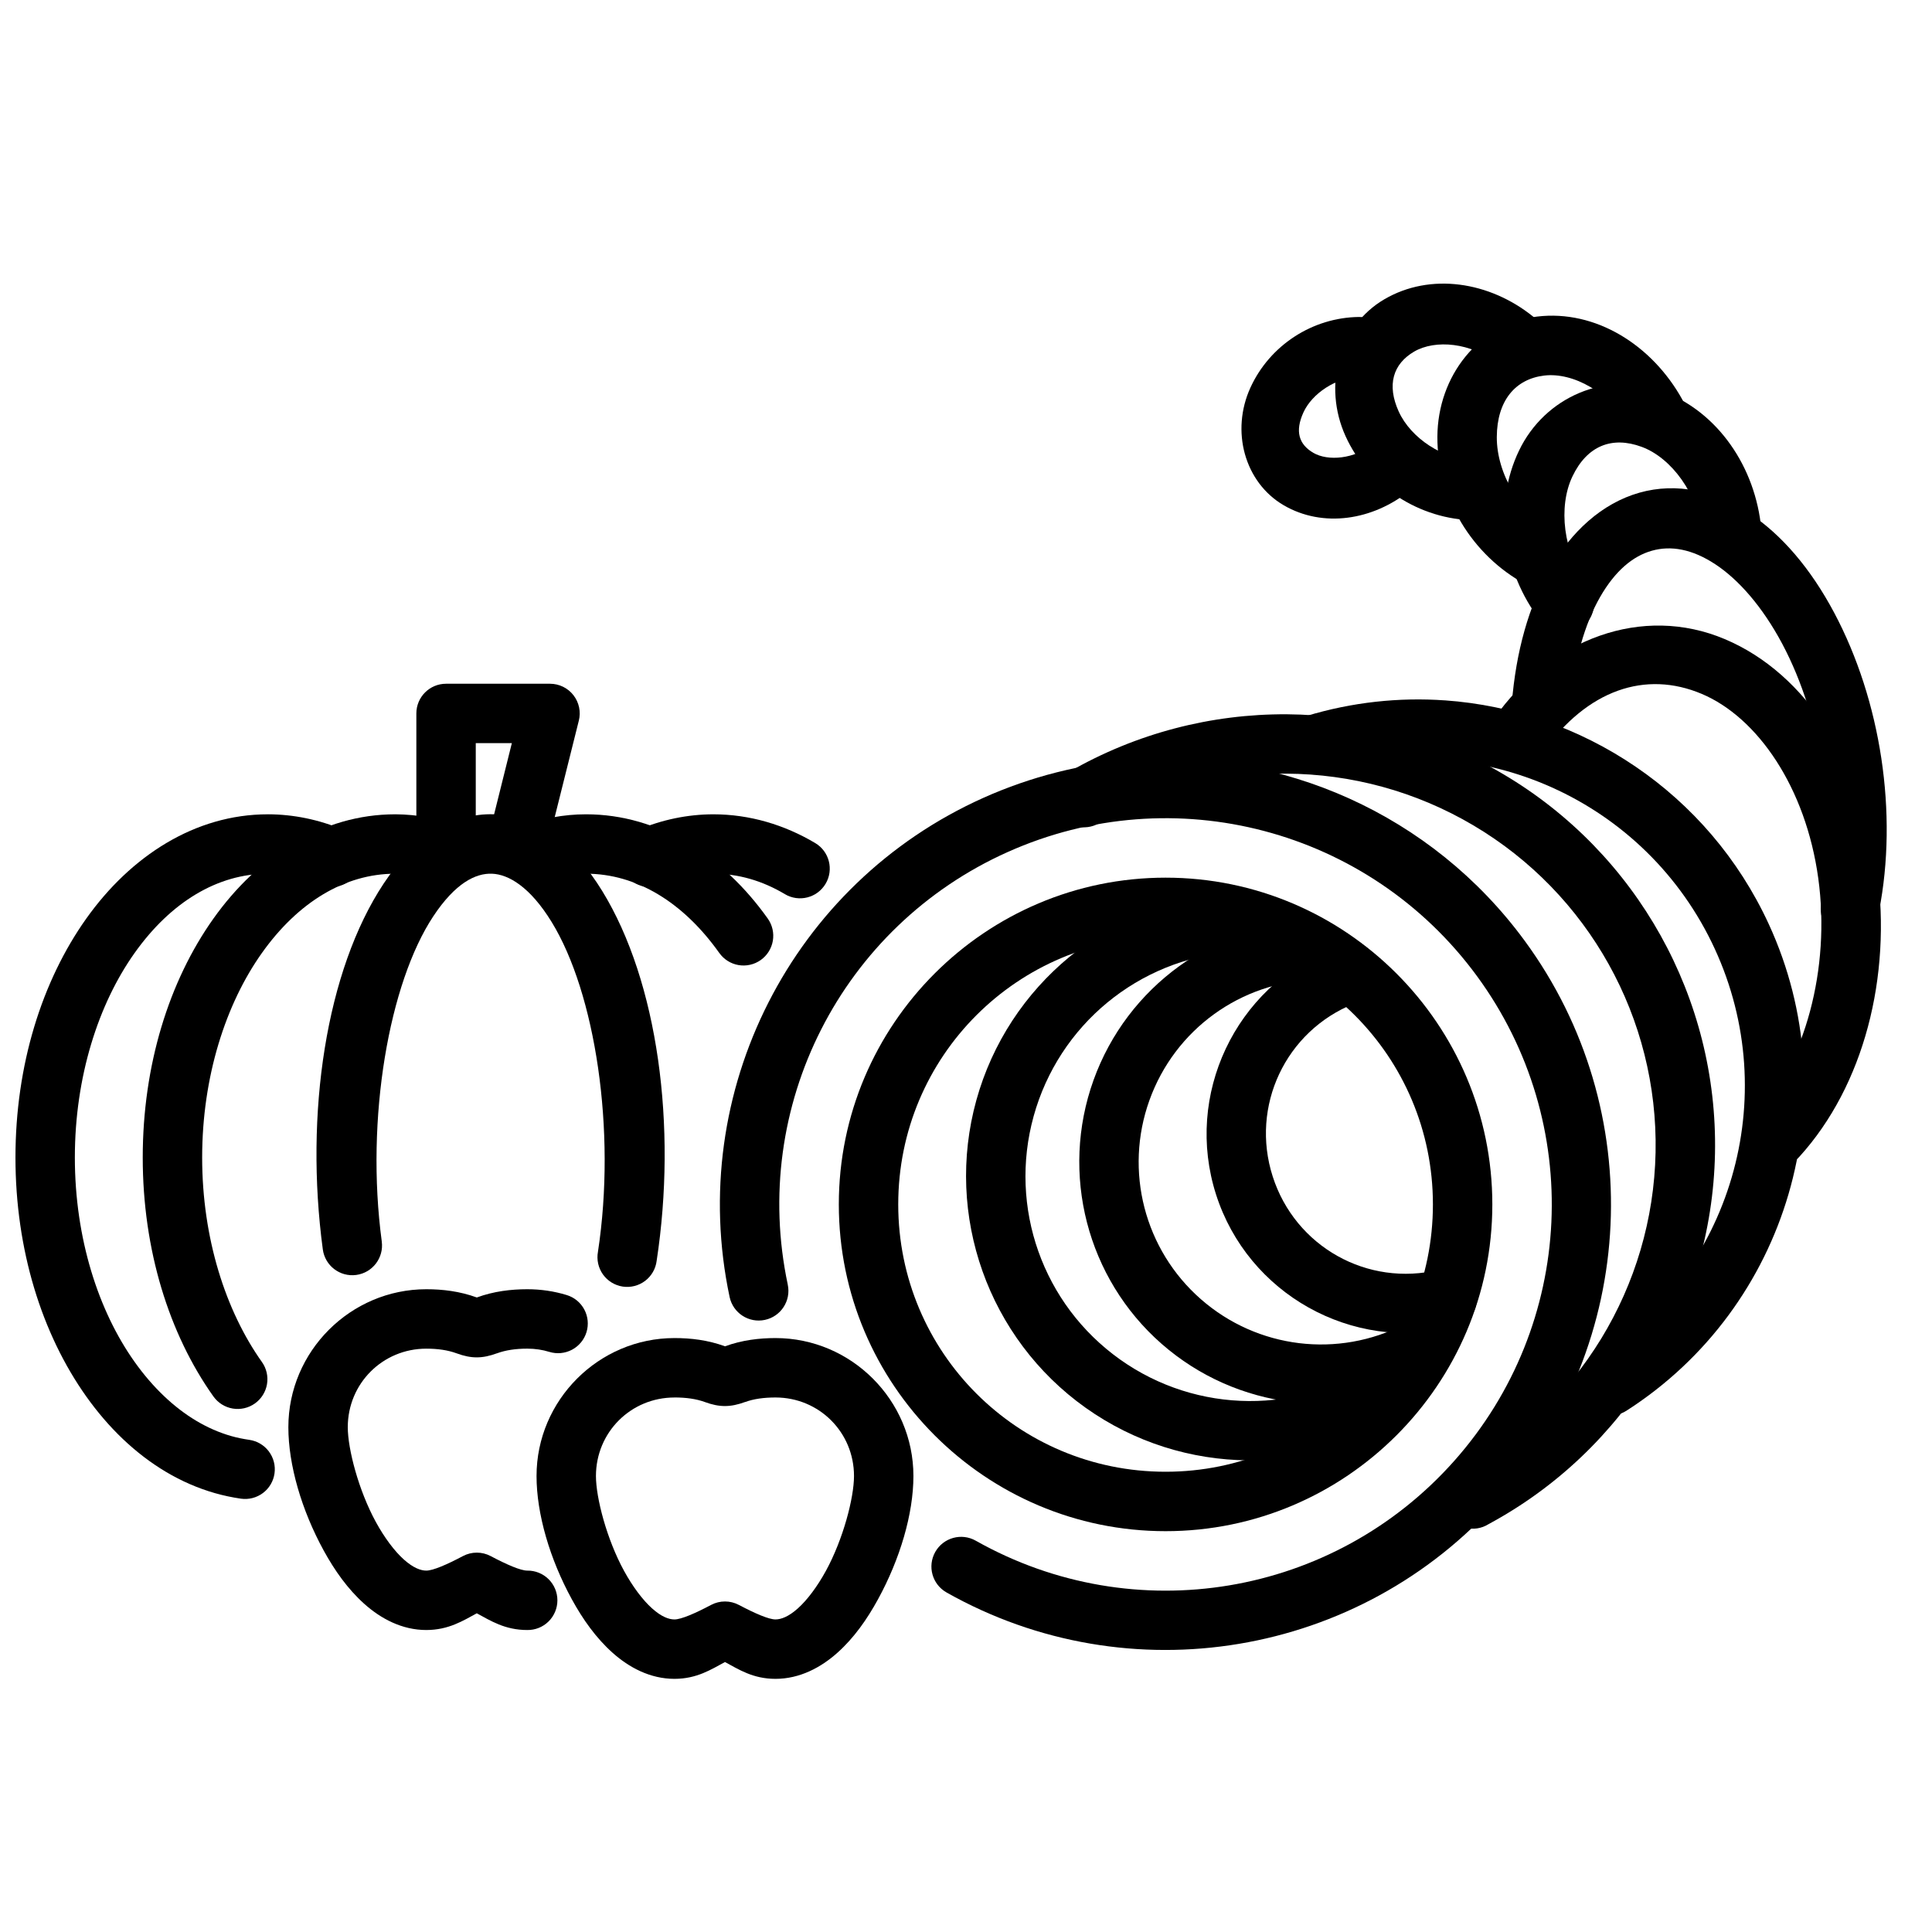
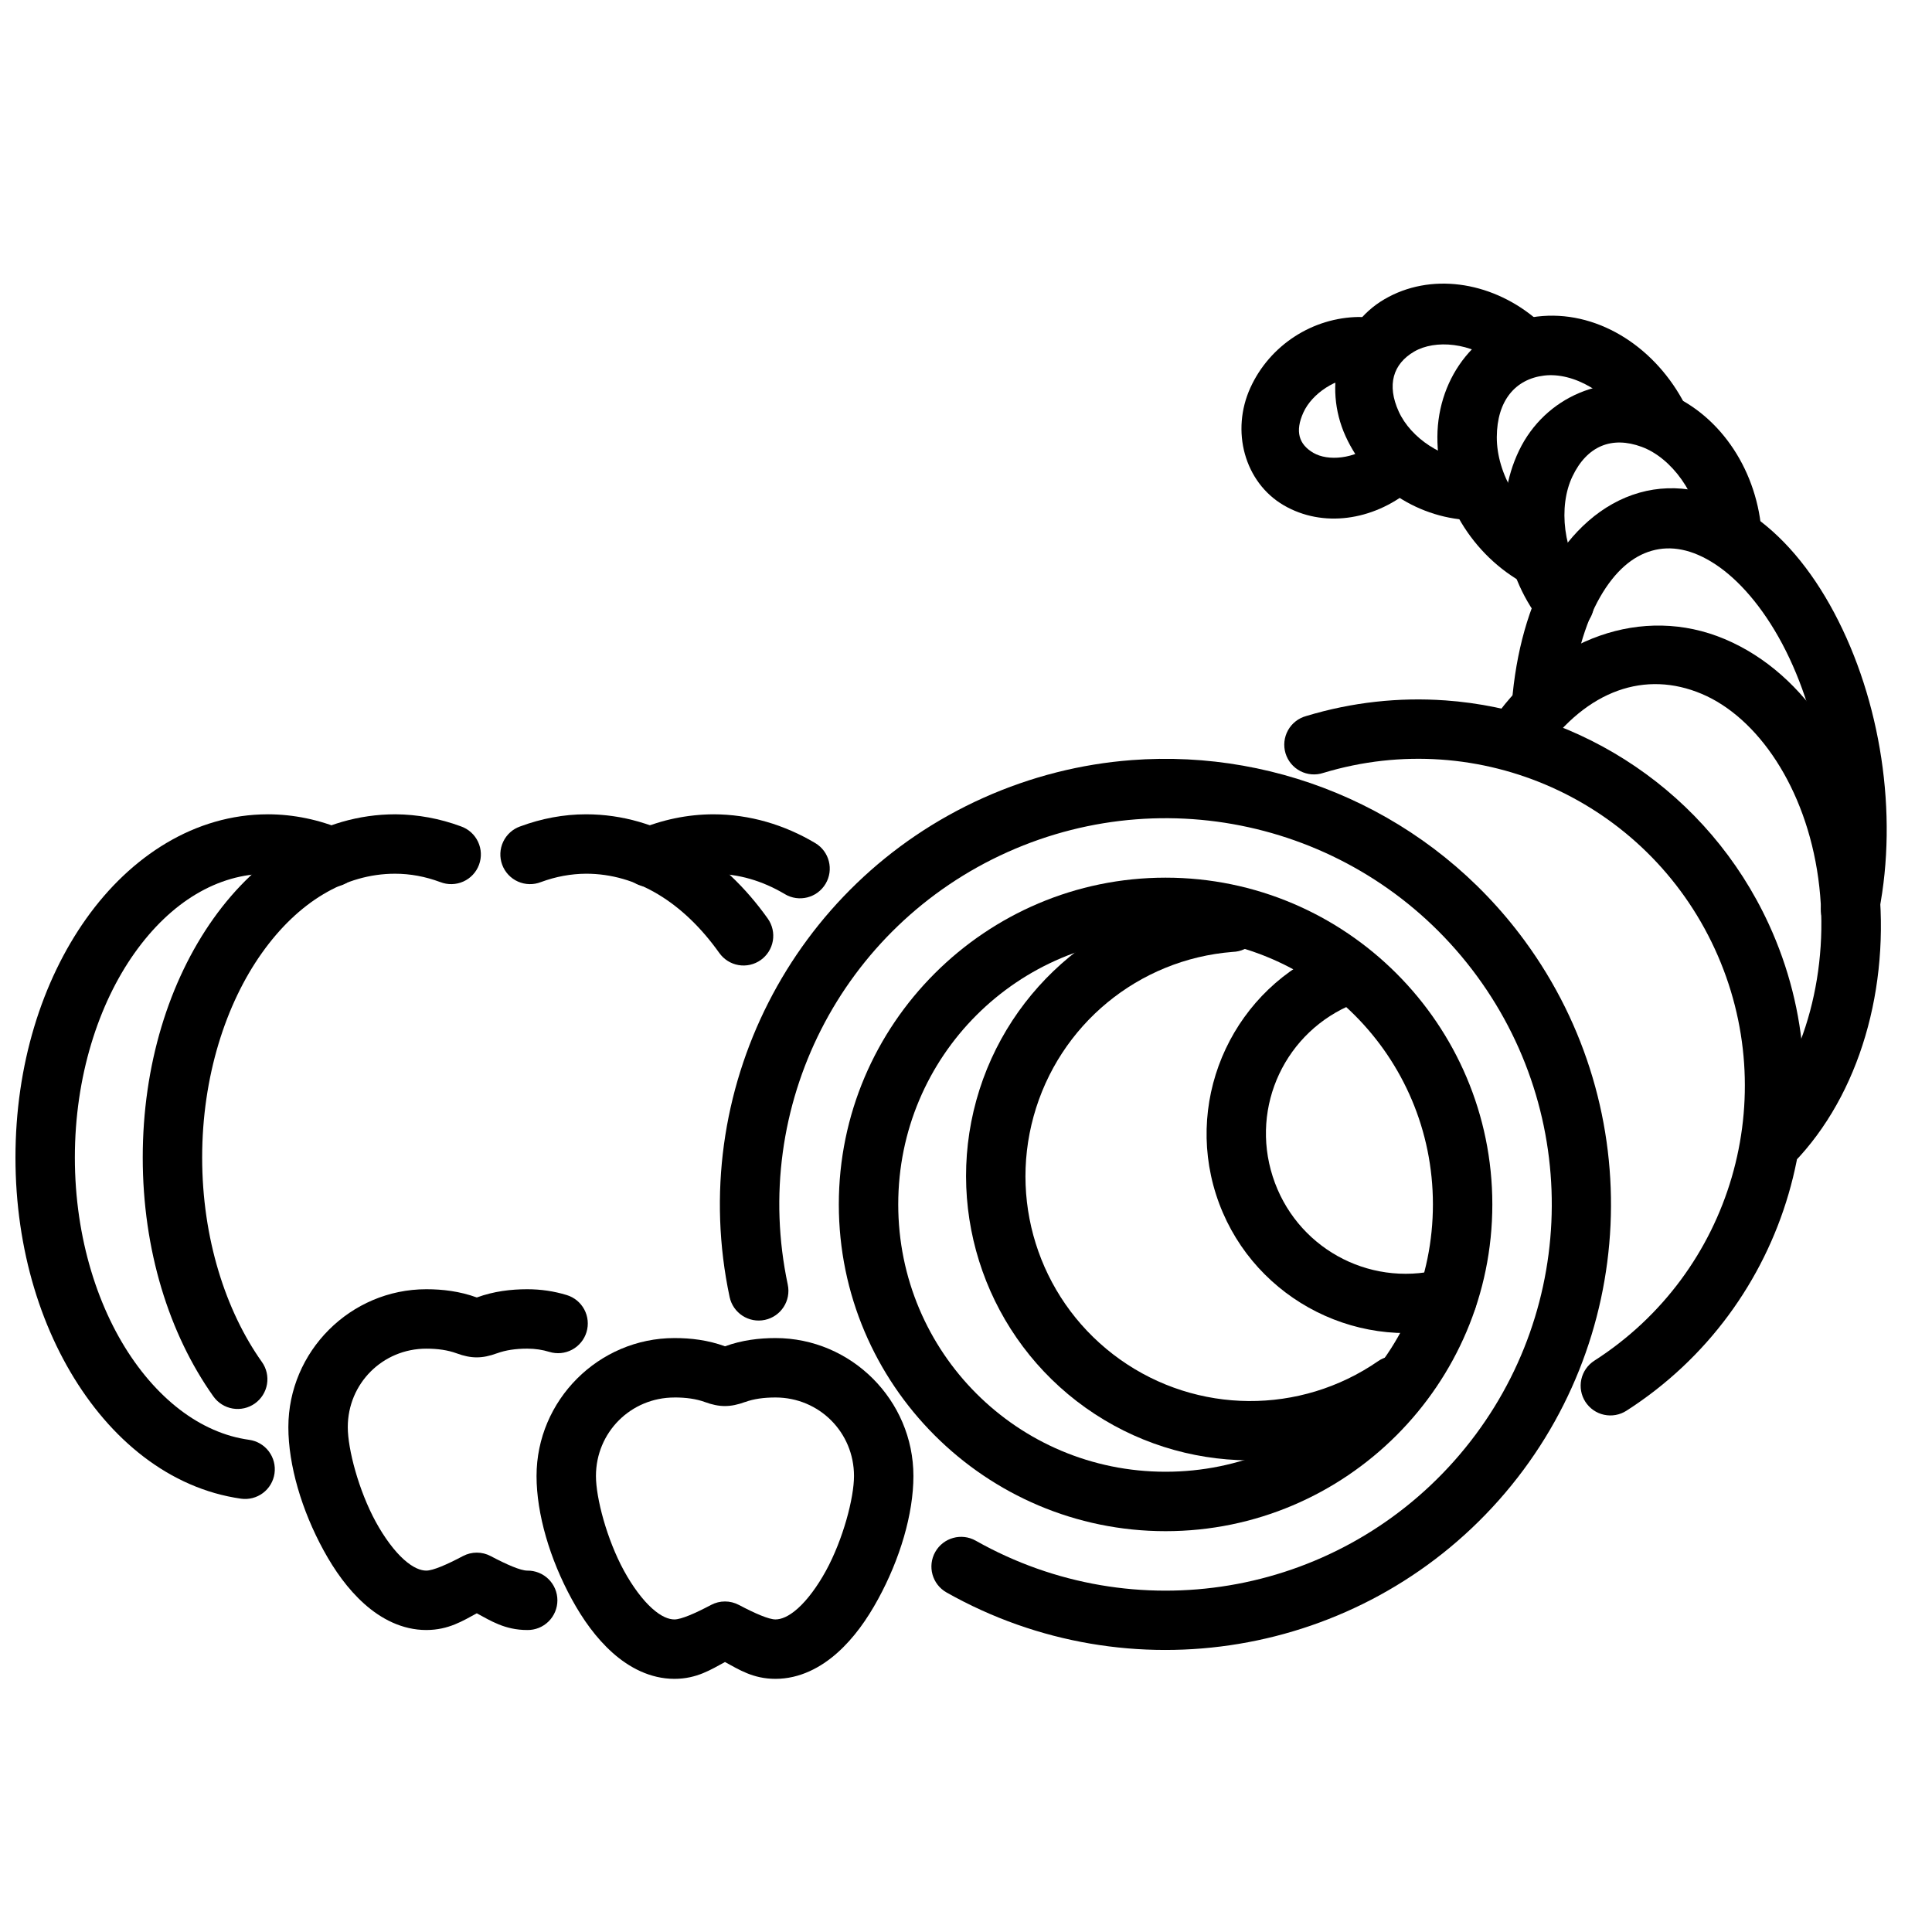
<svg xmlns="http://www.w3.org/2000/svg" width="800px" height="800px" version="1.1" viewBox="144 144 512 512">
  <defs>
    <clipPath id="a">
      <path d="m148.09 359h91.906v183h-91.906z" />
    </clipPath>
  </defs>
  <path d="m443.82 345.44c39.777-3.039 79.574 14.258 104.24 47.879 32.891 44.824 30.047 106.66-6.856 148.25s-97.957 51.777-146.37 24.445v-0.004c-3.785-2.137-5.121-6.941-2.981-10.73 2.141-3.785 6.941-5.121 10.73-2.981 42.035 23.727 94.805 14.914 126.84-21.188 32.039-36.105 34.523-89.559 5.965-128.47-28.555-38.918-80.301-52.574-124.35-32.84-44.051 19.73-68.297 67.418-58.27 114.64l-0.004-0.004c0.91 4.254-1.801 8.441-6.059 9.348-4.254 0.91-8.438-1.801-9.348-6.059-11.547-54.383 16.512-109.56 67.25-132.29 12.684-5.68 25.949-8.98 39.207-9.992z" fill-rule="evenodd" />
  <path d="m452.89 376.59c47.73 0 86.594 38.863 86.594 86.594 0 47.73-38.863 86.594-86.594 86.594s-86.594-38.863-86.594-86.594c0-47.73 38.863-86.594 86.594-86.594zm0 15.742c-39.223 0-70.848 31.625-70.848 70.848 0 39.223 31.625 70.848 70.848 70.848 39.223 0 70.848-31.625 70.848-70.848 0-39.223-31.625-70.848-70.848-70.848z" fill-rule="evenodd" />
  <path d="m470.23 380.52c4.348-0.129 7.977 3.293 8.105 7.641 0.125 4.348-3.297 7.973-7.644 8.102-25.02 1.969-46.078 19.352-52.766 43.543-6.691 24.191 2.426 49.906 22.879 64.453 20.453 14.547 47.762 14.719 68.418 0.457 1.723-1.188 3.844-1.645 5.898-1.266 2.055 0.379 3.879 1.555 5.066 3.277 1.184 1.723 1.641 3.844 1.262 5.898-0.379 2.055-1.559 3.879-3.277 5.062-26.062 17.988-60.664 17.738-86.469-0.613s-37.406-50.965-28.965-81.488c8.441-30.52 35.16-52.523 66.727-55.012 0.254-0.012 0.512-0.012 0.766 0z" fill-rule="evenodd" />
-   <path d="m493.02 387.87c4.348 0.094 7.793 3.695 7.703 8.039-0.094 4.348-3.691 7.797-8.039 7.703-19.895 0.582-37.332 13.219-44.066 31.949s-1.344 39.617 13.621 52.734c14.965 13.121 36.371 15.738 54.059 6.609l0.004 0.004c1.855-0.957 4.016-1.141 6.004-0.504 1.988 0.633 3.644 2.031 4.606 3.887 0.957 1.855 1.141 4.016 0.504 6.008-0.633 1.988-2.031 3.644-3.887 4.602-23.395 12.074-51.883 8.59-71.68-8.762-19.797-17.355-26.957-45.121-18.051-69.895 8.906-24.773 32.109-41.598 58.426-42.375 0.266-0.016 0.531-0.016 0.797 0z" fill-rule="evenodd" />
  <path d="m500.03 394.76c3.789 0.016 7.031 2.723 7.719 6.449 0.684 3.727-1.383 7.414-4.918 8.773-18.156 7.262-27.523 27.164-21.555 45.785 5.965 18.625 25.129 29.363 44.125 24.723 2.055-0.578 4.254-0.297 6.098 0.777 1.848 1.074 3.176 2.852 3.684 4.926 0.508 2.07 0.152 4.262-0.984 6.07-1.137 1.805-2.957 3.074-5.047 3.512-26.883 6.562-54.441-8.855-62.883-35.207-8.441-26.352 5.027-54.914 30.719-65.191 0.965-0.406 2-0.613 3.043-0.613z" fill-rule="evenodd" />
-   <path d="m484.99 333.29c19.887 0.156 39.723 5.426 57.441 15.898 35.434 20.945 56.879 59.367 56.059 100.52-0.82 41.156-23.781 78.703-60.023 98.215l-0.004 0.004c-1.844 1.156-4.086 1.492-6.191 0.938-2.106-0.559-3.887-1.965-4.918-3.883s-1.223-4.18-0.527-6.242 2.215-3.746 4.195-4.652c31.266-16.836 51.012-49.184 51.723-84.688 0.707-35.504-17.742-68.617-48.309-86.684-30.566-18.07-68.469-18.258-99.23-0.52-1.809 1.047-3.961 1.328-5.981 0.785-2.016-0.539-3.738-1.863-4.781-3.672-1.043-1.812-1.328-3.961-0.785-5.981 0.543-2.019 1.863-3.738 3.676-4.781 17.828-10.281 37.77-15.363 57.656-15.254z" fill-rule="evenodd" />
  <path d="m526.9 329.6c36.336 2.562 69.805 24.508 85.824 59.258 21.359 46.328 5.25 101.46-37.699 129-1.758 1.129-3.891 1.516-5.934 1.07-2.039-0.441-3.82-1.68-4.953-3.438-1.129-1.758-1.512-3.891-1.07-5.934 0.445-2.039 1.684-3.824 3.441-4.953 36.434-23.355 50.035-69.859 31.918-109.16-18.117-39.305-62.297-59.152-103.72-46.617h-0.004c-2.016 0.672-4.219 0.5-6.106-0.477-1.891-0.98-3.301-2.68-3.918-4.715-0.613-2.035-0.379-4.234 0.652-6.094s2.769-3.223 4.82-3.781c12.207-3.695 24.633-5.004 36.746-4.152z" fill-rule="evenodd" />
  <path d="m567.96 312.47c10.68-3.75 22.227-3.695 33.117 0.898 21.781 9.176 36.496 33.031 40.375 61.285 3.879 28.254-3.527 57.035-20.512 75.797-1.383 1.613-3.363 2.598-5.484 2.731-2.121 0.133-4.207-0.598-5.785-2.027-1.574-1.43-2.504-3.434-2.574-5.559-0.074-2.125 0.715-4.191 2.191-5.723 12.992-14.352 19.875-39.066 16.574-63.098-3.301-24.035-16.043-42.629-30.902-48.895-14.863-6.262-30.32-1.148-42.16 15.59-1.164 1.801-3.012 3.051-5.117 3.457-2.106 0.406-4.285-0.062-6.035-1.297-1.754-1.238-2.926-3.133-3.246-5.254-0.32-2.121 0.238-4.277 1.543-5.977 7.504-10.609 17.332-18.176 28.012-21.926z" fill-rule="evenodd" />
  <path d="m578.45 274.57c9.945-2.816 20.168-0.426 28.949 5.328 8.781 5.758 16.484 14.828 22.68 26.48 12.387 23.305 16.957 53.176 11.887 79.074l-0.004 0.004c-0.355 2.148-1.535 4.102-3.269 5.422-1.734 1.32-3.871 1.891-5.93 1.586-2.059-0.305-3.859-1.461-4.992-3.207-1.137-1.746-1.508-3.934-1.031-6.059 4.199-21.461 0.148-48.676-10.398-68.523-5.273-9.922-11.641-17.117-17.801-21.16-6.16-4.039-11.77-4.988-16.793-3.562-5.019 1.418-9.723 5.316-13.715 12.281-3.992 6.965-6.938 16.844-7.867 28.547v-0.004c-0.16 2.129-1.137 4.152-2.711 5.625s-3.621 2.269-5.684 2.219c-2.062-0.051-3.973-0.945-5.309-2.488-1.336-1.543-1.988-3.606-1.812-5.731 1.09-13.691 4.5-25.879 10.109-35.668s13.742-17.344 23.688-20.16z" fill-rule="evenodd" />
  <path d="m562.56 248.12c6.773-2.836 14.535-3.199 21.922-0.473 14.77 5.441 24.777 20.145 26.285 36.609l-0.004-0.004c0.207 2.09-0.434 4.168-1.77 5.785-1.336 1.613-3.262 2.629-5.348 2.82-2.09 0.191-4.168-0.457-5.773-1.805-1.605-1.348-2.609-3.277-2.789-5.367-0.988-10.77-8.152-20.371-16.039-23.273-7.891-2.906-14.449-0.25-18.312 7.805-3.863 8.051-2.484 20.289 3.922 28.652 1.359 1.648 1.992 3.777 1.75 5.898-0.242 2.125-1.336 4.059-3.031 5.359s-3.844 1.855-5.957 1.539c-2.113-0.316-4.008-1.48-5.246-3.219-9.988-13.035-12.488-30.711-5.617-45.023 3.434-7.16 9.234-12.465 16.008-15.301z" fill-rule="evenodd" />
  <path d="m532.36 238.5c4.664-5.715 11.25-9.672 18.977-10.605 15.453-1.867 30.457 7.473 38.504 22.012l-0.004-0.004c1.023 1.832 1.273 3.996 0.699 6.012-0.574 2.016-1.93 3.719-3.766 4.734-1.832 1.016-3.996 1.258-6.008 0.676-2.016-0.586-3.715-1.945-4.723-3.785-5.344-9.66-15.215-14.93-22.816-14.012-7.602 0.914-12.512 6.586-12.555 16.305s6.34 20.449 15.07 25.141h0.004c1.895 0.953 3.324 2.633 3.965 4.656 0.641 2.023 0.438 4.223-0.566 6.094-1 1.871-2.719 3.258-4.758 3.844-2.039 0.59-4.231 0.328-6.074-0.719-14.254-7.652-23.457-22.98-23.387-39.09 0.035-8.055 2.773-15.539 7.438-21.258z" fill-rule="evenodd" />
  <path d="m498.91 239.1c1.812-6.516 5.902-12.254 11.984-15.805 12.164-7.098 27.848-4.731 39.461 4.656v0.004c1.758 1.273 2.938 3.223 3.266 5.387 0.332 2.168-0.219 4.359-1.52 6.07-1.301 1.707-3.238 2.777-5.359 2.965-2.121 0.188-4.242-0.531-5.859-1.984-6.965-5.629-16.508-6.488-22.121-3.215-5.613 3.277-7.289 8.844-4.082 15.891 3.207 7.051 11.816 12.762 19.98 12.863l-0.004 0.004c2.094-0.02 4.121 0.824 5.621 2.348 1.504 1.52 2.359 3.586 2.367 5.731 0.012 2.144-0.824 4.191-2.312 5.668-1.492 1.48-3.512 2.269-5.602 2.191-14.465-0.188-28.039-8.871-34.129-22.254-3.047-6.691-3.5-14.004-1.691-20.52z" fill-rule="evenodd" />
  <path d="m473.91 264.31c1.559 5.602 5.078 10.547 10.273 13.582 10.395 6.066 23.613 4.027 33.379-3.863v-0.004c1.656-1.316 2.738-3.246 3.012-5.363 0.273-2.113-0.285-4.238-1.555-5.898-1.27-1.66-3.141-2.719-5.203-2.945-2.059-0.223-4.137 0.41-5.766 1.754-5.117 4.137-12.152 4.68-15.996 2.434-3.848-2.242-4.914-5.691-2.633-10.711 2.285-5.019 8.672-9.266 14.586-9.34 2.062-0.027 4.051-0.891 5.519-2.402 1.469-1.516 2.301-3.555 2.312-5.668 0.016-2.117-0.793-4.137-2.242-5.617-1.449-1.477-3.426-2.293-5.488-2.269-12.219 0.156-23.586 7.422-28.754 18.773-2.582 5.676-3.004 11.934-1.445 17.539z" fill-rule="evenodd" />
  <path d="m322.75 498.6c-20.098 0-36.562 16.465-36.562 36.562 0 10.047 3.531 22.02 9.348 32.656 2.906 5.316 6.414 10.266 10.793 14.176 4.379 3.91 9.973 6.918 16.422 6.918 5.93-0.008 9.715-2.492 13.375-4.457 3.656 1.969 7.434 4.457 13.375 4.457 6.449 0 12.043-3.008 16.422-6.918 4.379-3.91 7.856-8.859 10.762-14.176 5.816-10.637 9.379-22.609 9.379-32.656 0-20.094-16.465-36.562-36.562-36.562-4.246 0.008-8.82 0.52-13.375 2.184-4.555-1.672-9.102-2.184-13.375-2.184zm0 15.742c3.086 0 5.766 0.379 7.996 1.195 3.953 1.449 6.797 1.434 10.73 0v0.004h0.031c2.219-0.82 4.926-1.195 8.027-1.195 11.574 0.016 20.785 9.238 20.785 20.816 0 5.793-2.875 16.773-7.441 25.121-2.281 4.172-4.957 7.742-7.441 9.961s-4.465 2.922-5.934 2.922c-1.75 0-5.422-1.582-9.688-3.844v0.004c-2.309-1.227-5.07-1.227-7.379 0-4.246 2.25-7.914 3.832-9.688 3.844-1.473 0-3.449-0.691-5.934-2.922-2.484-2.219-5.16-5.789-7.441-9.961-4.566-8.348-7.441-19.332-7.441-25.121 0-11.586 9.23-20.816 20.816-20.816z" fill-rule="evenodd" />
  <path d="m256.98 485.66c-20.098 0-36.562 16.465-36.562 36.562 0 10.047 3.531 22.023 9.348 32.656 2.91 5.316 6.414 10.27 10.793 14.176 4.379 3.91 9.973 6.918 16.422 6.918 5.918-0.012 9.715-2.465 13.375-4.43 3.66 1.965 7.445 4.43 13.375 4.43 2.109 0.031 4.141-0.785 5.641-2.266s2.344-3.5 2.344-5.606c0-2.106-0.844-4.125-2.344-5.606-1.5-1.48-3.531-2.297-5.641-2.266-1.766 0-5.43-1.59-9.688-3.844h0.004c-2.309-1.227-5.074-1.227-7.379 0-4.238 2.246-7.894 3.832-9.688 3.844-1.473 0-3.449-0.707-5.934-2.922-2.484-2.219-5.16-5.789-7.441-9.961-4.566-8.348-7.441-19.332-7.441-25.121 0-11.586 9.234-20.816 20.816-20.816 3.062 0 5.738 0.395 7.996 1.227 3.941 1.449 6.805 1.434 10.73 0v-0.004h0.031c2.231-0.82 4.898-1.227 7.996-1.227 2.094 0 4.039 0.301 5.875 0.867l-0.004-0.004c2 0.609 4.156 0.398 6-0.586 1.84-0.984 3.219-2.66 3.824-4.656 0.609-2 0.398-4.156-0.586-6-0.984-1.84-2.656-3.219-4.656-3.824-3.344-1.023-6.856-1.543-10.453-1.543h-0.004-0.027c-4.258 0.008-8.801 0.52-13.344 2.184-4.527-1.652-9.078-2.184-13.375-2.184z" fill-rule="evenodd" />
-   <path d="m275 359.8c11.324 0.441 21.203 8.281 28.598 20.324 14.789 24.09 19.855 62.406 14.422 98-0.258 2.113-1.359 4.031-3.055 5.32-1.695 1.285-3.84 1.832-5.945 1.512s-3.988-1.48-5.227-3.211c-1.234-1.734-1.715-3.894-1.332-5.988 4.926-32.281-0.746-68.652-12.27-87.422-5.762-9.383-11.473-12.621-15.805-12.793-4.332-0.172-9.719 2.469-15.559 11.285-11.68 17.629-18.047 53.5-13.652 86.191l-0.004 0.004c0.578 4.312-2.453 8.277-6.766 8.855s-8.277-2.453-8.855-6.766c-4.832-35.953 0.816-73.852 16.145-96.984 7.664-11.566 17.98-18.773 29.305-18.328z" />
  <path d="m299.26 359.8c-5.891 0-11.758 1.117-17.375 3.199v-0.004c-2 0.695-3.633 2.168-4.535 4.082-0.902 1.914-0.996 4.109-0.262 6.094s2.238 3.59 4.172 4.453c1.934 0.859 4.129 0.91 6.098 0.133 3.965-1.465 7.945-2.184 11.961-2.215 13.305 0 25.715 7.508 35.301 21.004h0.004c1.207 1.703 3.039 2.859 5.098 3.211 2.059 0.352 4.176-0.129 5.879-1.336 1.703-1.207 2.859-3.039 3.211-5.098 0.352-2.059-0.129-4.176-1.336-5.879-11.777-16.578-28.859-27.645-48.156-27.645h0.004-0.062z" />
  <path d="m248.71 359.8c-19.293 0-36.379 11.066-48.156 27.645-11.777 16.574-18.727 38.859-18.727 63.312 0 24.457 6.953 46.738 18.727 63.316h0.004c1.211 1.703 3.047 2.856 5.109 3.207 2.062 0.348 4.18-0.137 5.883-1.348 1.703-1.211 2.859-3.051 3.207-5.113 0.348-2.059-0.137-4.176-1.348-5.879-9.586-13.496-15.836-32.746-15.836-54.18 0-21.434 6.25-40.719 15.836-54.211 9.578-13.484 21.977-20.992 35.27-21.004 4.027 0 8.02 0.738 11.992 2.215v-0.004c1.969 0.777 4.168 0.727 6.102-0.133 1.934-0.863 3.438-2.469 4.172-4.453s0.641-4.18-0.262-6.094c-0.902-1.914-2.539-3.387-4.535-4.082-5.617-2.078-11.484-3.156-17.375-3.199v0.004h-0.062z" />
  <path d="m333.02 359.8c-6.797 0.016-13.559 1.418-19.957 4.121-1.922 0.812-3.445 2.359-4.231 4.297-0.785 1.938-0.766 4.109 0.051 6.035 0.812 1.922 2.359 3.445 4.297 4.231 1.941 0.785 4.109 0.766 6.035-0.051 4.559-1.93 9.168-2.875 13.809-2.891 6.652 0 12.996 1.852 18.973 5.41l-0.004 0.004c3.738 2.223 8.57 0.996 10.793-2.738 2.227-3.734 1-8.566-2.734-10.793-8.145-4.848-17.383-7.625-27.031-7.625z" />
  <g clip-path="url(#a)">
    <path d="m214.98 359.8c-19.293 0-36.348 11.066-48.125 27.645-11.777 16.574-18.758 38.855-18.758 63.312 0 24.457 6.981 46.738 18.758 63.316 5.887 8.289 12.98 15.137 21.125 19.988 4.066 2.418 8.406 4.324 12.945 5.625 2.25 0.645 4.559 1.133 6.918 1.48 2.07 0.293 4.168-0.246 5.84-1.5 1.668-1.254 2.773-3.121 3.066-5.191 0.293-2.066-0.246-4.164-1.504-5.836-1.254-1.668-3.121-2.773-5.188-3.066-1.609-0.234-3.207-0.551-4.797-1.008-3.144-0.898-6.231-2.246-9.227-4.027-5.981-3.559-11.566-8.875-16.359-15.621-9.586-13.473-15.836-32.727-15.836-54.16s6.25-40.719 15.836-54.211c9.586-13.496 21.996-21.004 35.301-21.004 4.648 0.008 9.273 0.961 13.836 2.891h0.004c1.926 0.816 4.094 0.832 6.031 0.047 1.938-0.781 3.484-2.305 4.301-4.231 0.816-1.922 0.836-4.094 0.051-6.031-0.785-1.938-2.309-3.484-4.234-4.301-6.394-2.707-13.156-4.106-19.953-4.121z" />
  </g>
-   <path d="m262.21 325.2c-4.348 0-7.871 3.523-7.871 7.871v31.488c-0.031 2.106 0.785 4.137 2.266 5.637 1.48 1.504 3.5 2.348 5.606 2.348 2.109 0 4.129-0.844 5.606-2.348 1.48-1.5 2.297-3.531 2.266-5.637v-23.617h9.562l-5.41 21.711c-1.062 4.219 1.5 8.5 5.719 9.562s8.504-1.5 9.562-5.719l7.871-31.488h0.004c0.598-2.356 0.074-4.852-1.418-6.769-1.488-1.918-3.781-3.039-6.211-3.039z" fill-rule="evenodd" />
</svg>